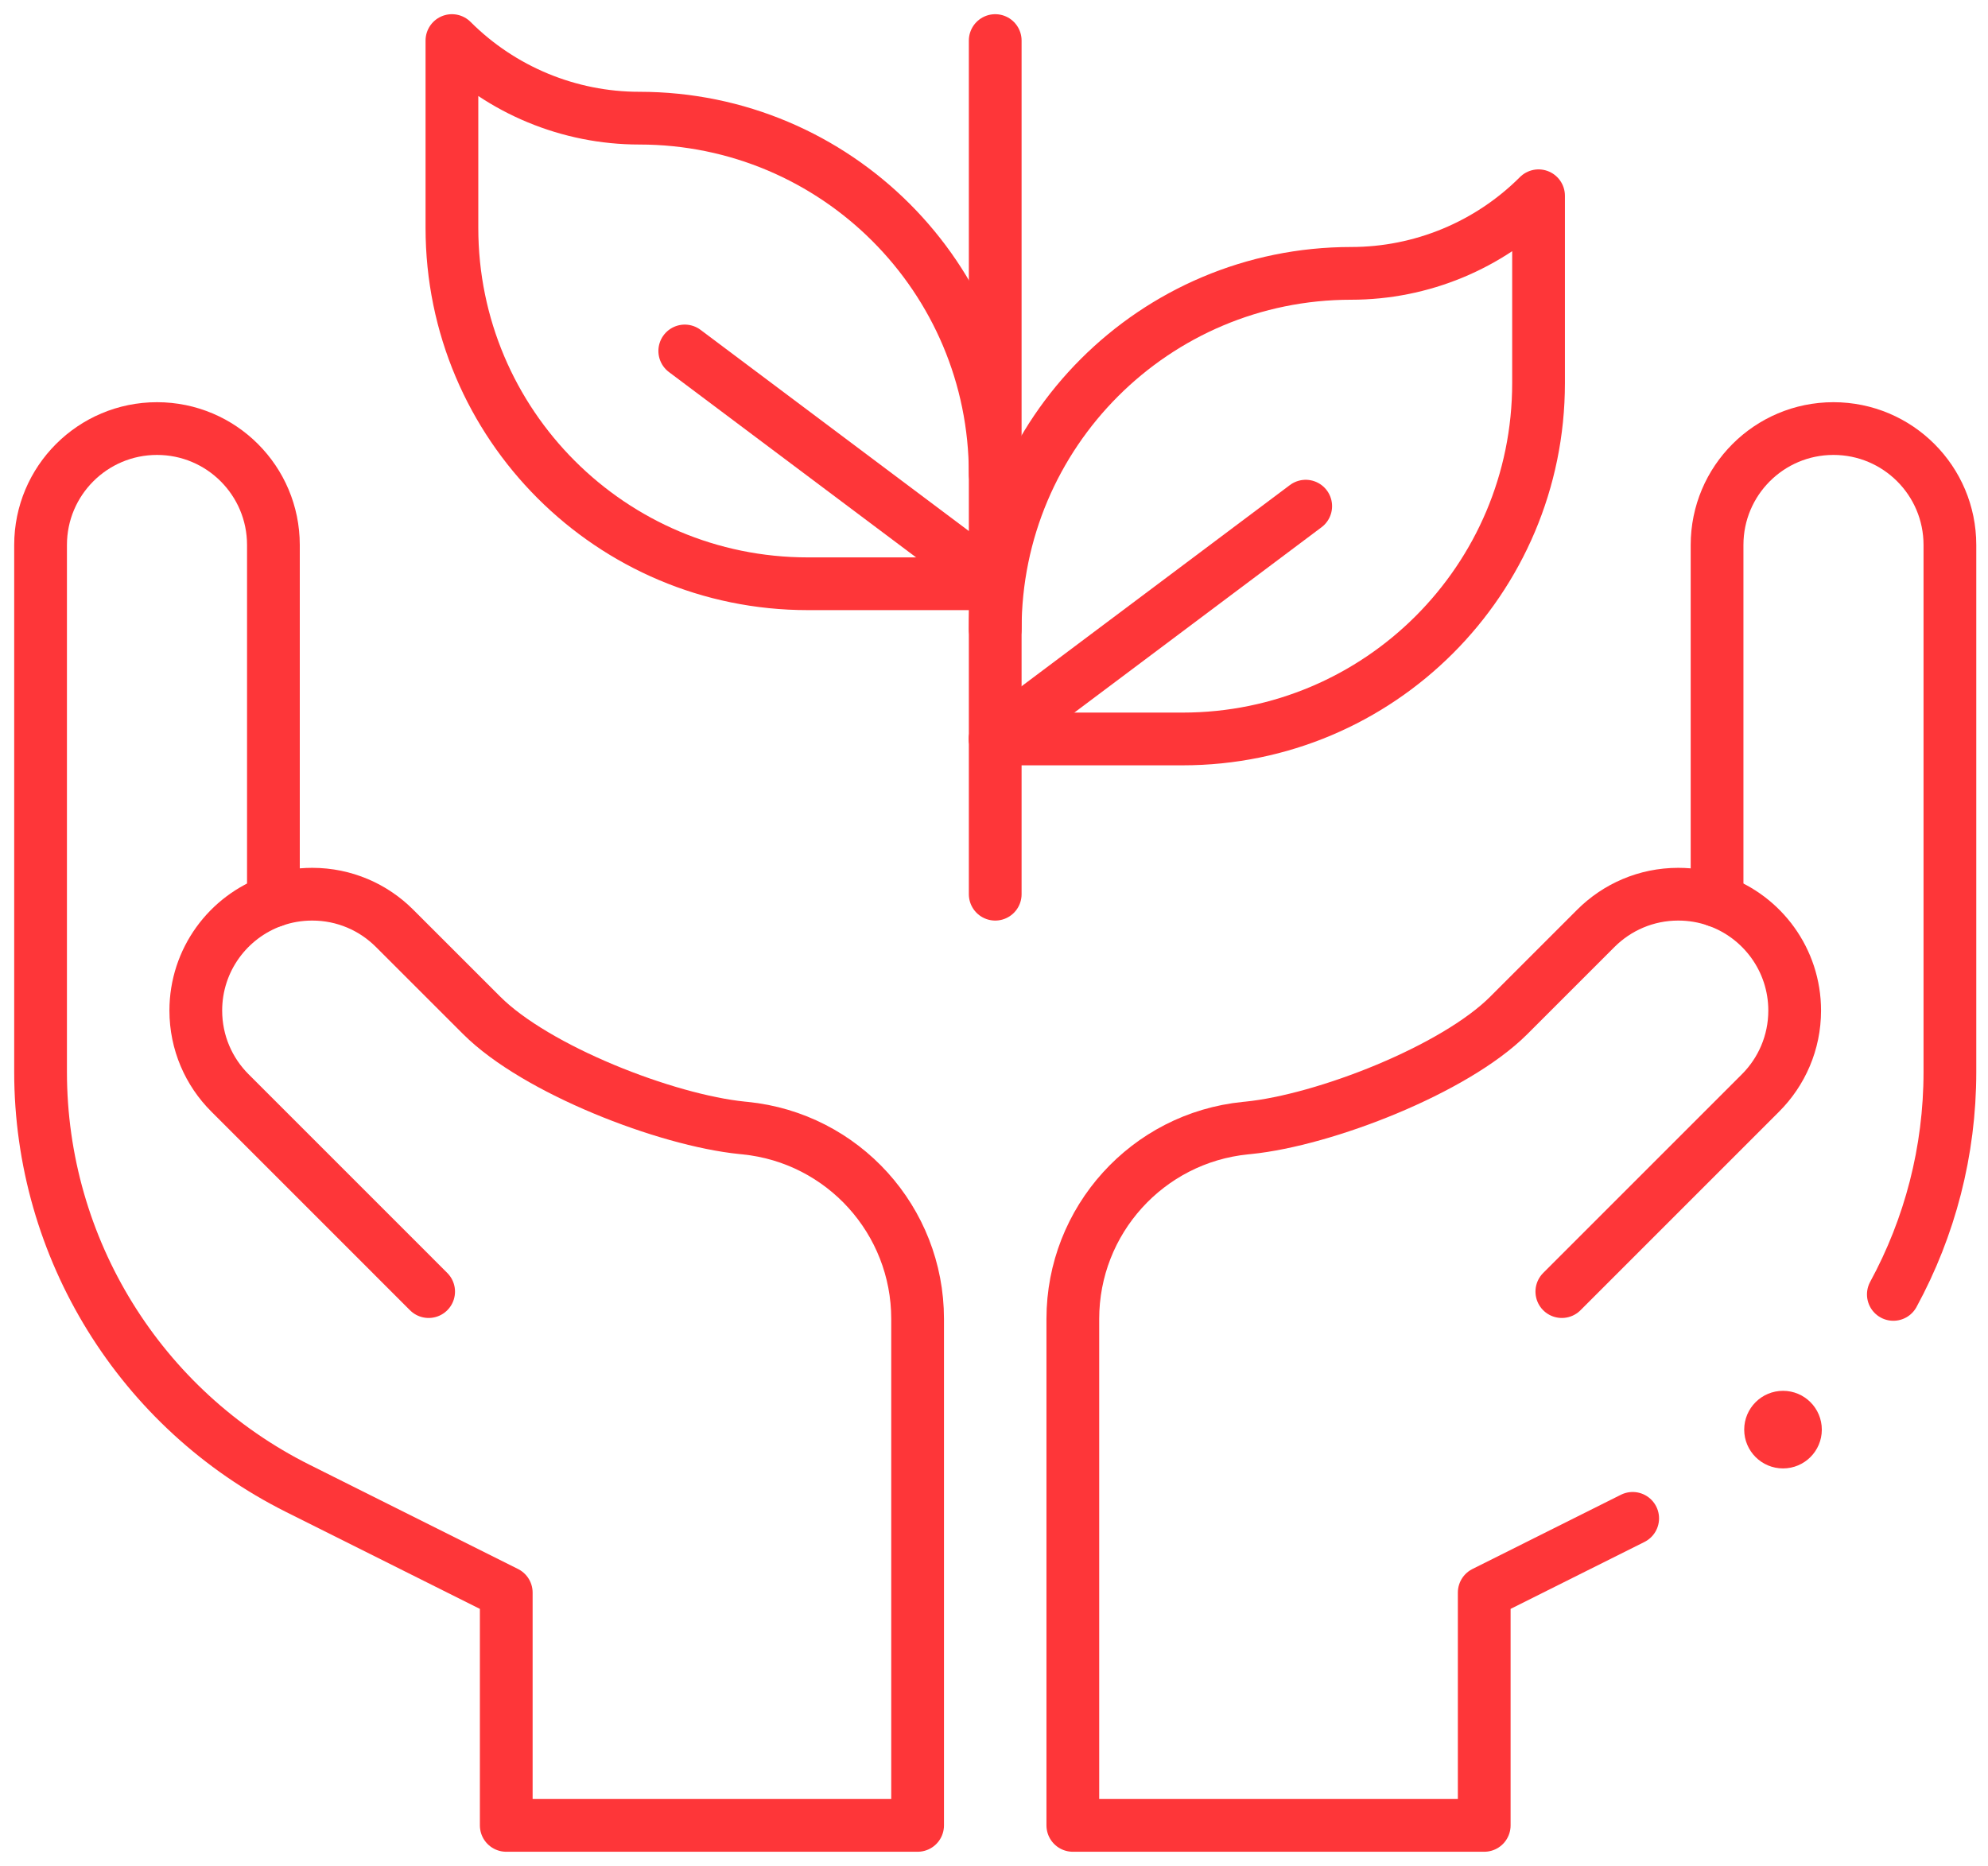
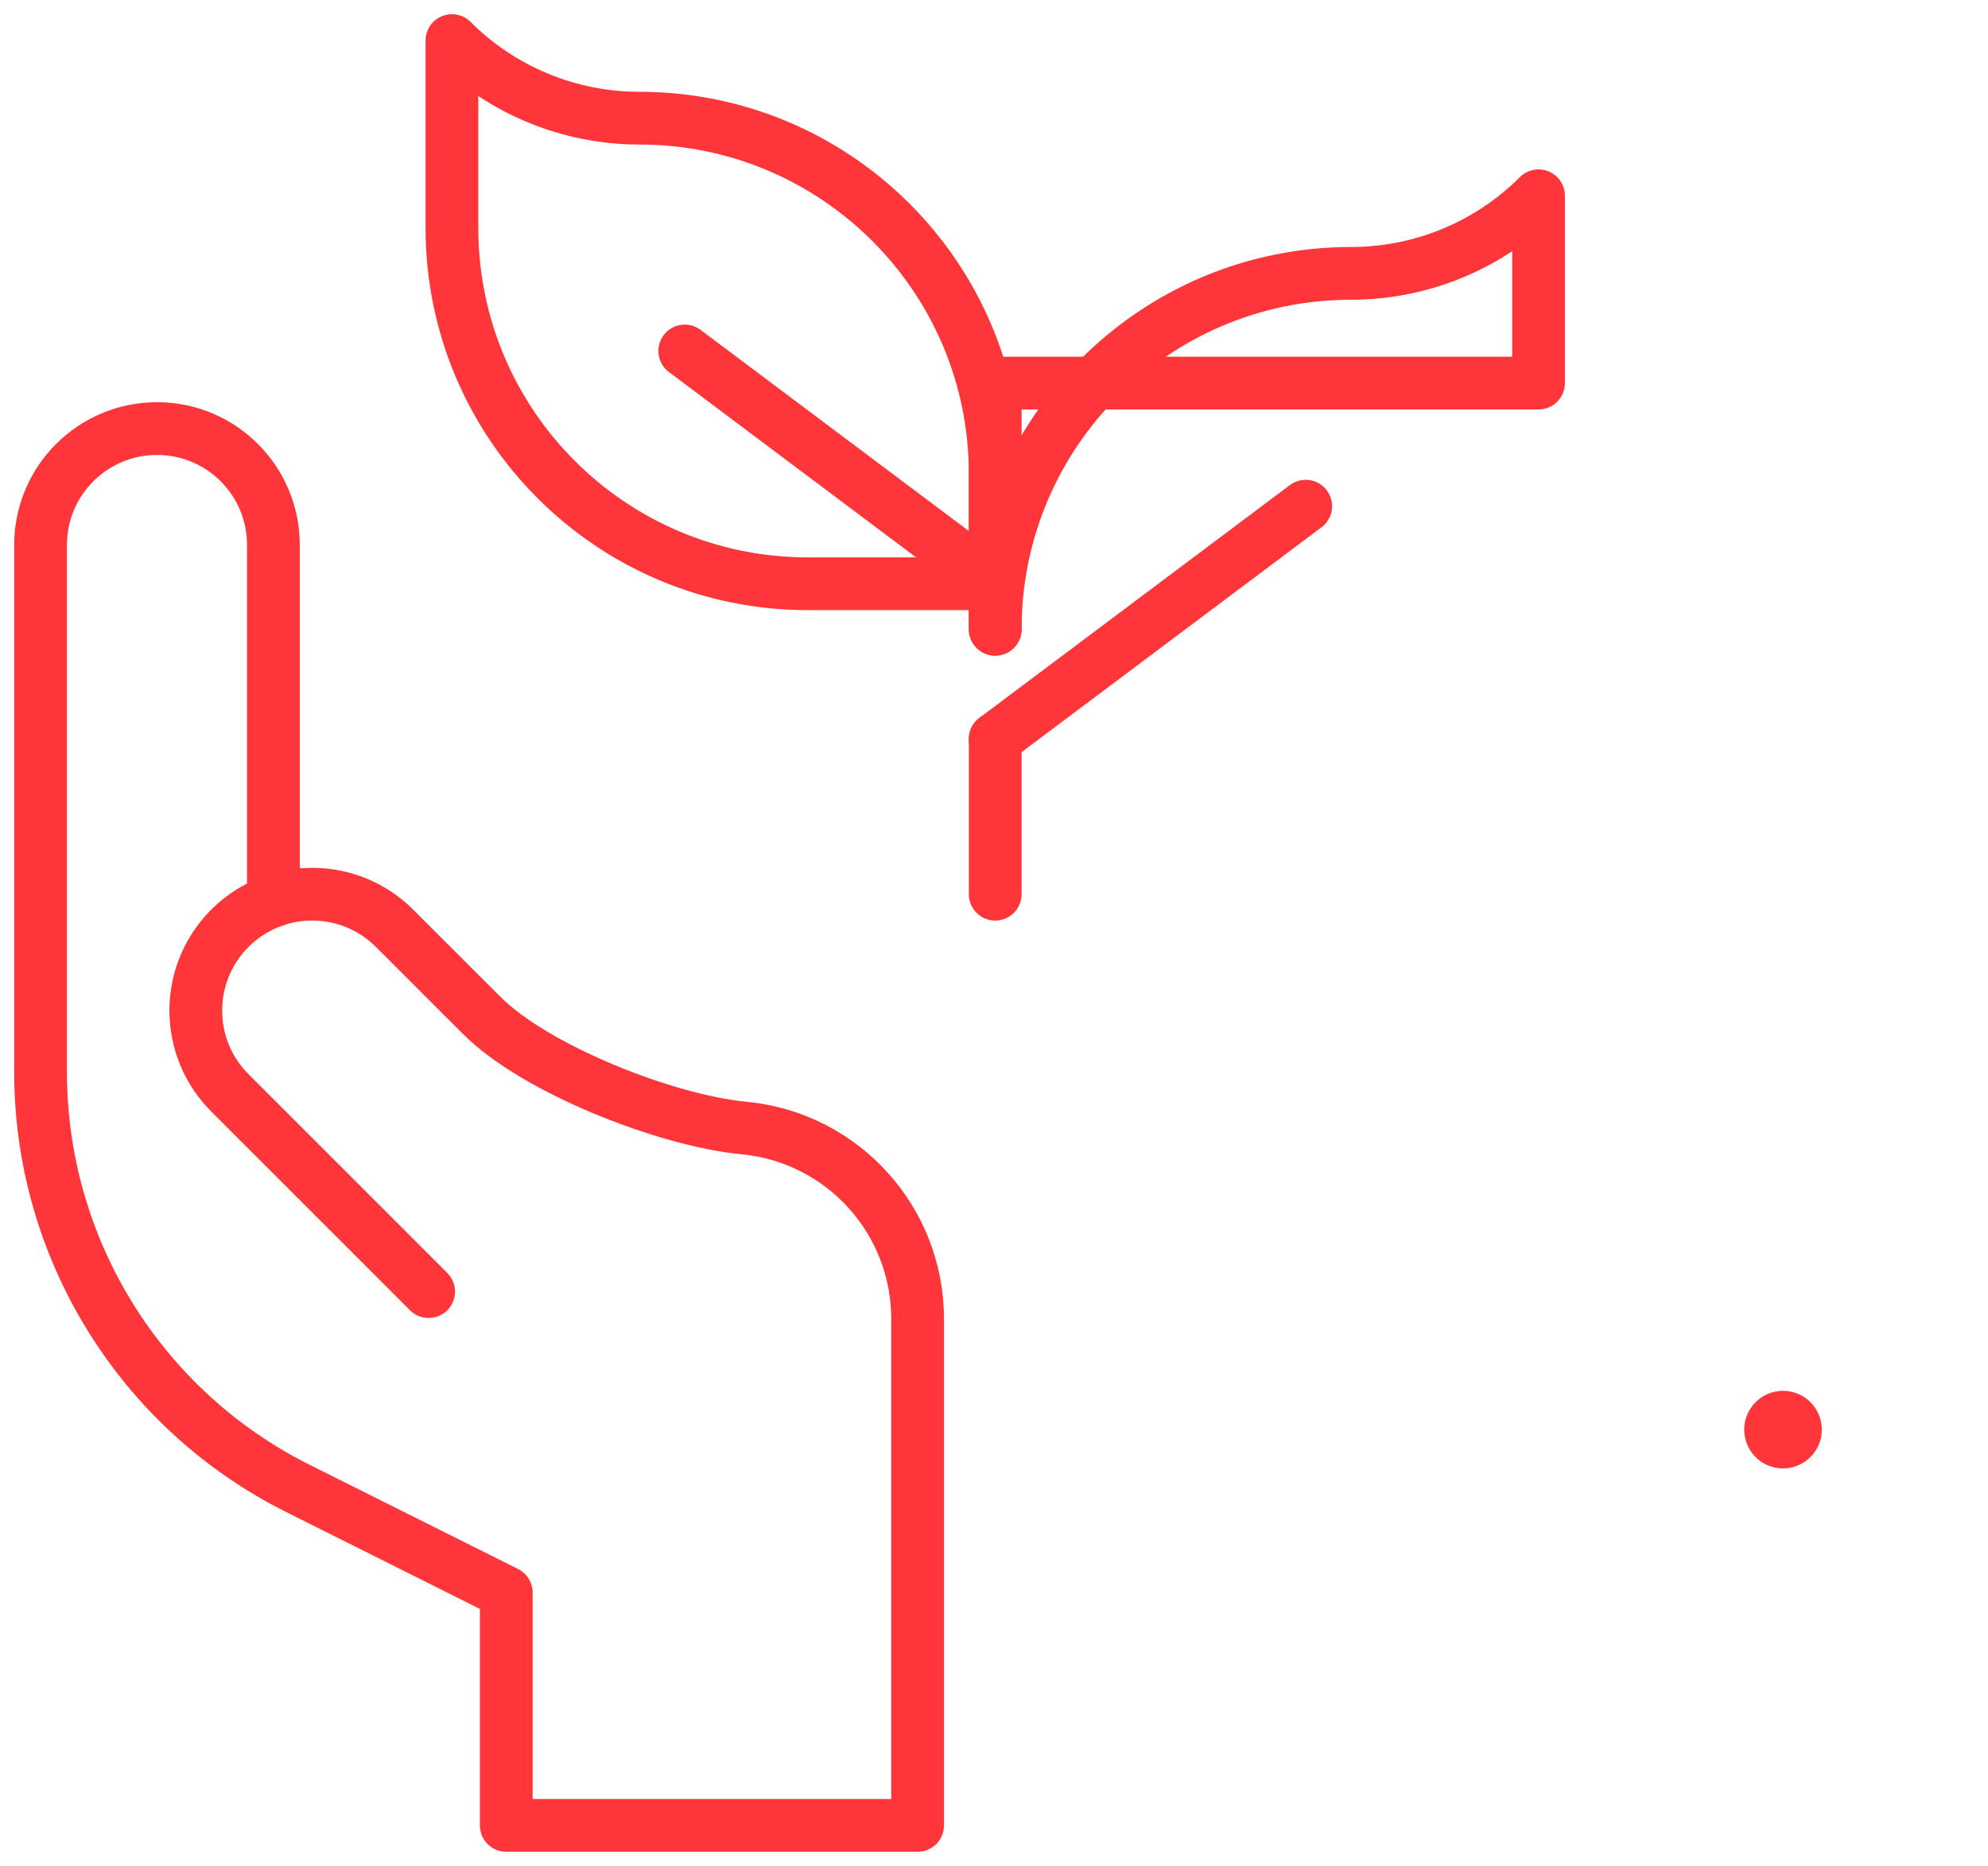
<svg xmlns="http://www.w3.org/2000/svg" width="49" height="46" viewBox="0 0 49 46" fill="none">
-   <path d="M38.496 31.841L43.394 26.942C43.913 26.423 44.235 25.705 44.235 24.913C44.235 23.664 43.437 22.601 42.322 22.207" stroke="#FE3639" stroke-width="1.3" stroke-miterlimit="10" stroke-linecap="round" stroke-linejoin="round" />
  <path d="M6.739 22.207C7.039 22.101 7.36 22.044 7.696 22.044C8.488 22.044 9.205 22.365 9.724 22.884L11.873 25.032C13.209 26.368 16.414 27.615 18.294 27.804L18.365 27.811C20.779 28.053 22.617 30.086 22.617 32.513V45H12.478V39.261L7.345 36.694C3.456 34.75 1 30.776 1 26.428V13.435C1 11.85 2.285 10.565 3.87 10.565C5.455 10.565 6.739 11.85 6.739 13.435V22.207Z" stroke="#FE3639" stroke-width="1.3" stroke-miterlimit="10" stroke-linecap="round" stroke-linejoin="round" />
  <path d="M10.565 31.841L5.667 26.942C5.147 26.423 4.826 25.705 4.826 24.913C4.826 23.664 5.624 22.601 6.739 22.207" stroke="#FE3639" stroke-width="1.3" stroke-miterlimit="10" stroke-linecap="round" stroke-linejoin="round" />
  <path d="M24.53 18.217V22.044" stroke="#FE3639" stroke-width="1.3" stroke-miterlimit="10" stroke-linecap="round" stroke-linejoin="round" />
  <path d="M24.53 14.392V15.513" stroke="#FE3639" stroke-width="1.3" stroke-miterlimit="10" stroke-linecap="round" stroke-linejoin="round" />
-   <path d="M24.53 1V11.687" stroke="#FE3639" stroke-width="1.3" stroke-miterlimit="10" stroke-linecap="round" stroke-linejoin="round" />
-   <path d="M24.53 15.512C24.53 10.666 28.458 6.739 33.304 6.739C35.035 6.739 36.697 6.051 37.922 4.826V9.444C37.922 14.29 33.994 18.217 29.148 18.217H24.53V15.512Z" stroke="#FE3639" stroke-width="1.3" stroke-miterlimit="10" stroke-linecap="round" stroke-linejoin="round" />
+   <path d="M24.53 15.512C24.53 10.666 28.458 6.739 33.304 6.739C35.035 6.739 36.697 6.051 37.922 4.826V9.444H24.53V15.512Z" stroke="#FE3639" stroke-width="1.3" stroke-miterlimit="10" stroke-linecap="round" stroke-linejoin="round" />
  <path d="M32.183 12.478L24.53 18.217" stroke="#FE3639" stroke-width="1.3" stroke-miterlimit="10" stroke-linecap="round" stroke-linejoin="round" />
  <path d="M24.53 11.686C24.53 6.84 20.603 2.913 15.757 2.913C14.026 2.913 12.364 2.225 11.139 1V5.618C11.139 10.464 15.067 14.391 19.912 14.391H24.53V11.686Z" stroke="#FE3639" stroke-width="1.3" stroke-miterlimit="10" stroke-linecap="round" stroke-linejoin="round" />
  <path d="M16.878 8.652L24.53 14.391" stroke="#FE3639" stroke-width="1.3" stroke-miterlimit="10" stroke-linecap="round" stroke-linejoin="round" />
  <path d="M44.904 35.244C44.904 35.772 44.476 36.2 43.948 36.2C43.42 36.2 42.991 35.772 42.991 35.244C42.991 34.715 43.42 34.287 43.948 34.287C44.476 34.287 44.904 34.715 44.904 35.244Z" fill="#FE3639" />
-   <path d="M46.667 31.91C47.566 30.258 48.061 28.381 48.061 26.428V13.435C48.061 11.85 46.776 10.565 45.191 10.565C43.606 10.565 42.322 11.85 42.322 13.435V22.207C42.022 22.101 41.701 22.044 41.365 22.044C40.573 22.044 39.856 22.365 39.336 22.884L37.188 25.032C35.852 26.368 32.647 27.615 30.767 27.804L30.696 27.811C28.282 28.053 26.443 30.086 26.443 32.513V45H36.583V39.261L40.242 37.431" stroke="#FE3639" stroke-width="1.3" stroke-miterlimit="10" stroke-linecap="round" stroke-linejoin="round" />
</svg>